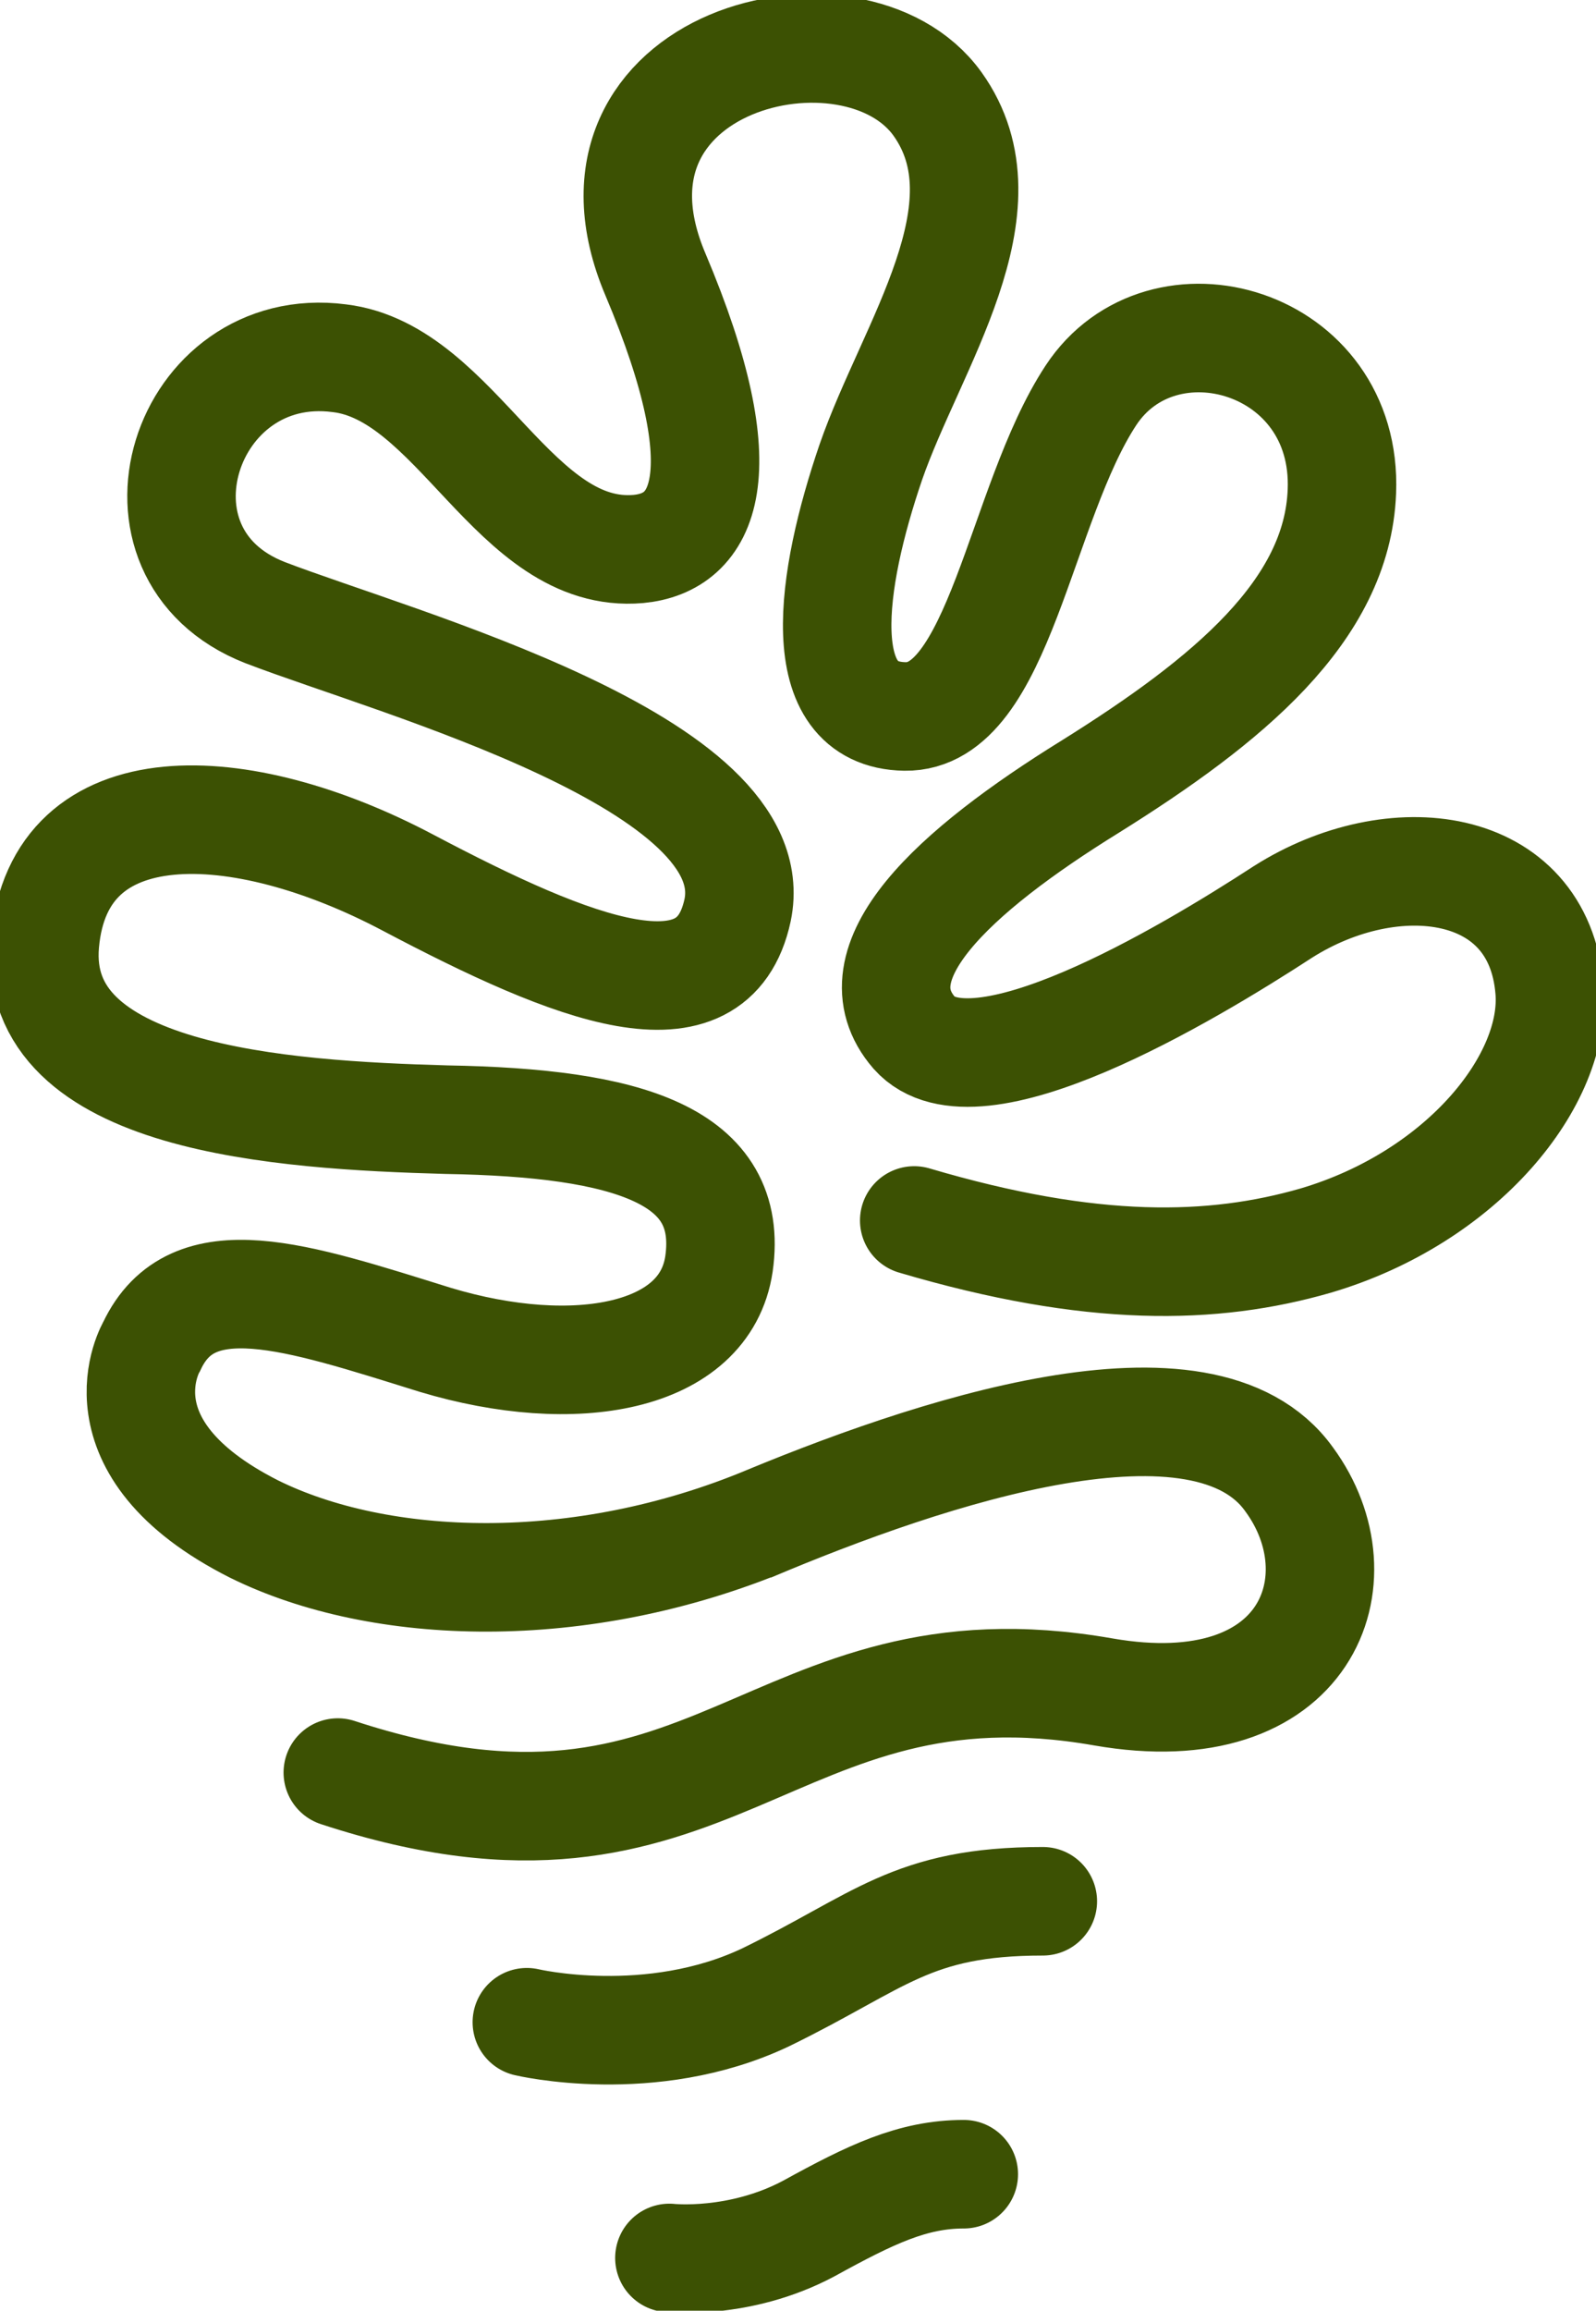
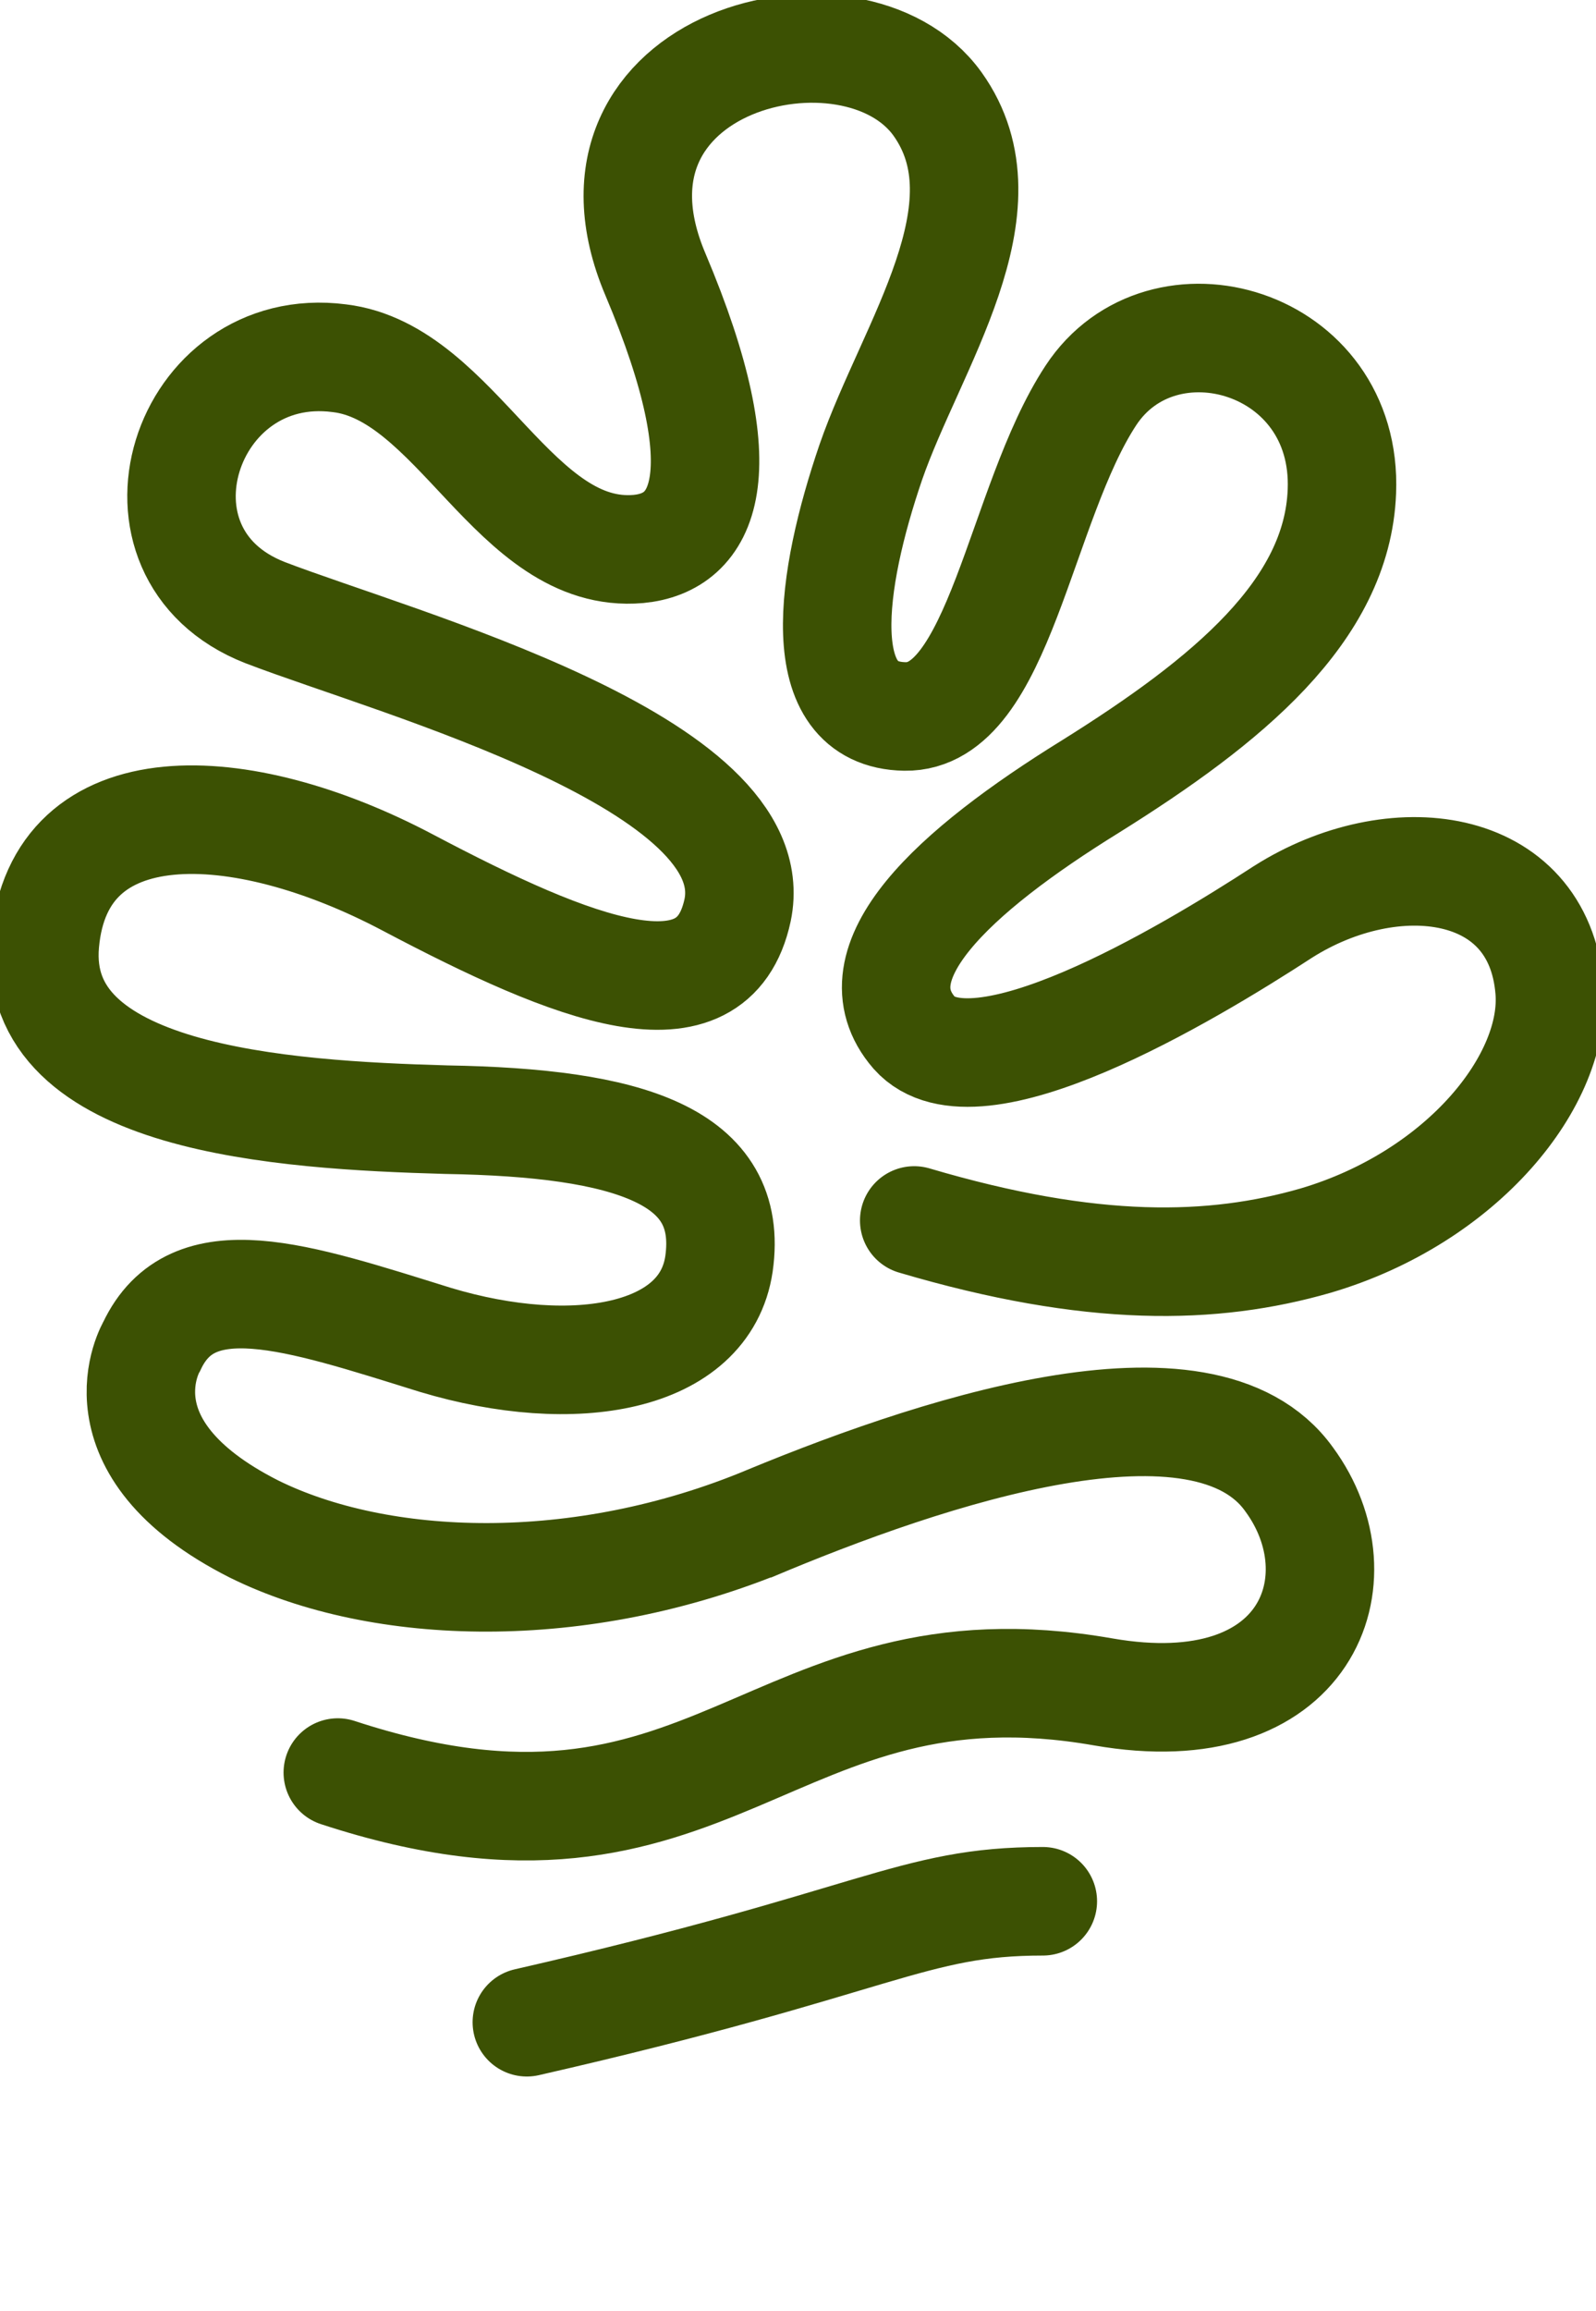
<svg xmlns="http://www.w3.org/2000/svg" width="103" height="149" viewBox="0 0 103 149" fill="none">
  <g clip-path="url(#clip0_12_39)">
    <path d="M59 78.7C70.5 82.1 78.3 81.9 84.9 80C94.4 77.2 100.5 69.6 100 63.8C99.3 55.4 89.9 54.3 82.8 58.8C76.5 62.9 62.9 71 59 66.6C55.1 62.1 61.5 56.2 70.4 50.7C79.2 45.2 86.3 39.4 86.6 31.7C87 21.9 75 18.5 70.4 25.5C65.8 32.5 64.5 46.3 58.4 46.2C52.3 46.1 53.6 37.4 56.2 29.8C58.8 22.3 65.3 13.4 60.5 6.7C55.1 -0.8 36.4 3.8 42.3 17.7C47.8 30.7 45.4 35 41.2 35.4C33.2 36.1 29.5 24 21.9 23.1C11.9 21.8 7.4 35.7 17.1 39.5C25.7 42.8 49.6 49.2 47.6 58.7C46 66.1 37.1 62.6 26.3 56.9C15.5 51.2 3.8 50.7 2.9 60.8C2 70.9 18.2 71.9 28.8 72.2C40.6 72.4 47.4 74.5 46.4 81.5C45.5 87.6 37.1 89.1 28.1 86.4C19.1 83.6 12.4 81.3 9.8 86.8C9.8 86.8 5.9 93.3 16.4 98.6C24.5 102.6 37.4 103.1 49.6 98L48.4 98.5C60 93.6 77.7 87.7 83.2 95.4C87.9 101.8 84.4 111.4 71.2 109.1C49.5 105.3 46.2 122.3 21.8 114.3" stroke="#3C5103" stroke-width="7" stroke-linecap="round" />
-     <path d="M34 130.4C34 130.4 42 132.3 49.4 128.8C56.8 125.2 58.8 122.6 67.3 122.6" stroke="#3C5103" stroke-width="7" stroke-linecap="round" />
-     <path d="M43.2 145.6C43.2 145.6 47.7 146.1 52.2 143.7C56.2 141.5 58.9 140.2 62.2 140.2" stroke="#3C5103" stroke-width="7" stroke-linecap="round" />
+     <path d="M34 130.4C56.8 125.2 58.8 122.6 67.3 122.6" stroke="#3C5103" stroke-width="7" stroke-linecap="round" />
  </g>
  <defs>
    <clipPath id="clip0_12_39">
      <rect width="103" height="149" fill="white" />
    </clipPath>
  </defs>
</svg>